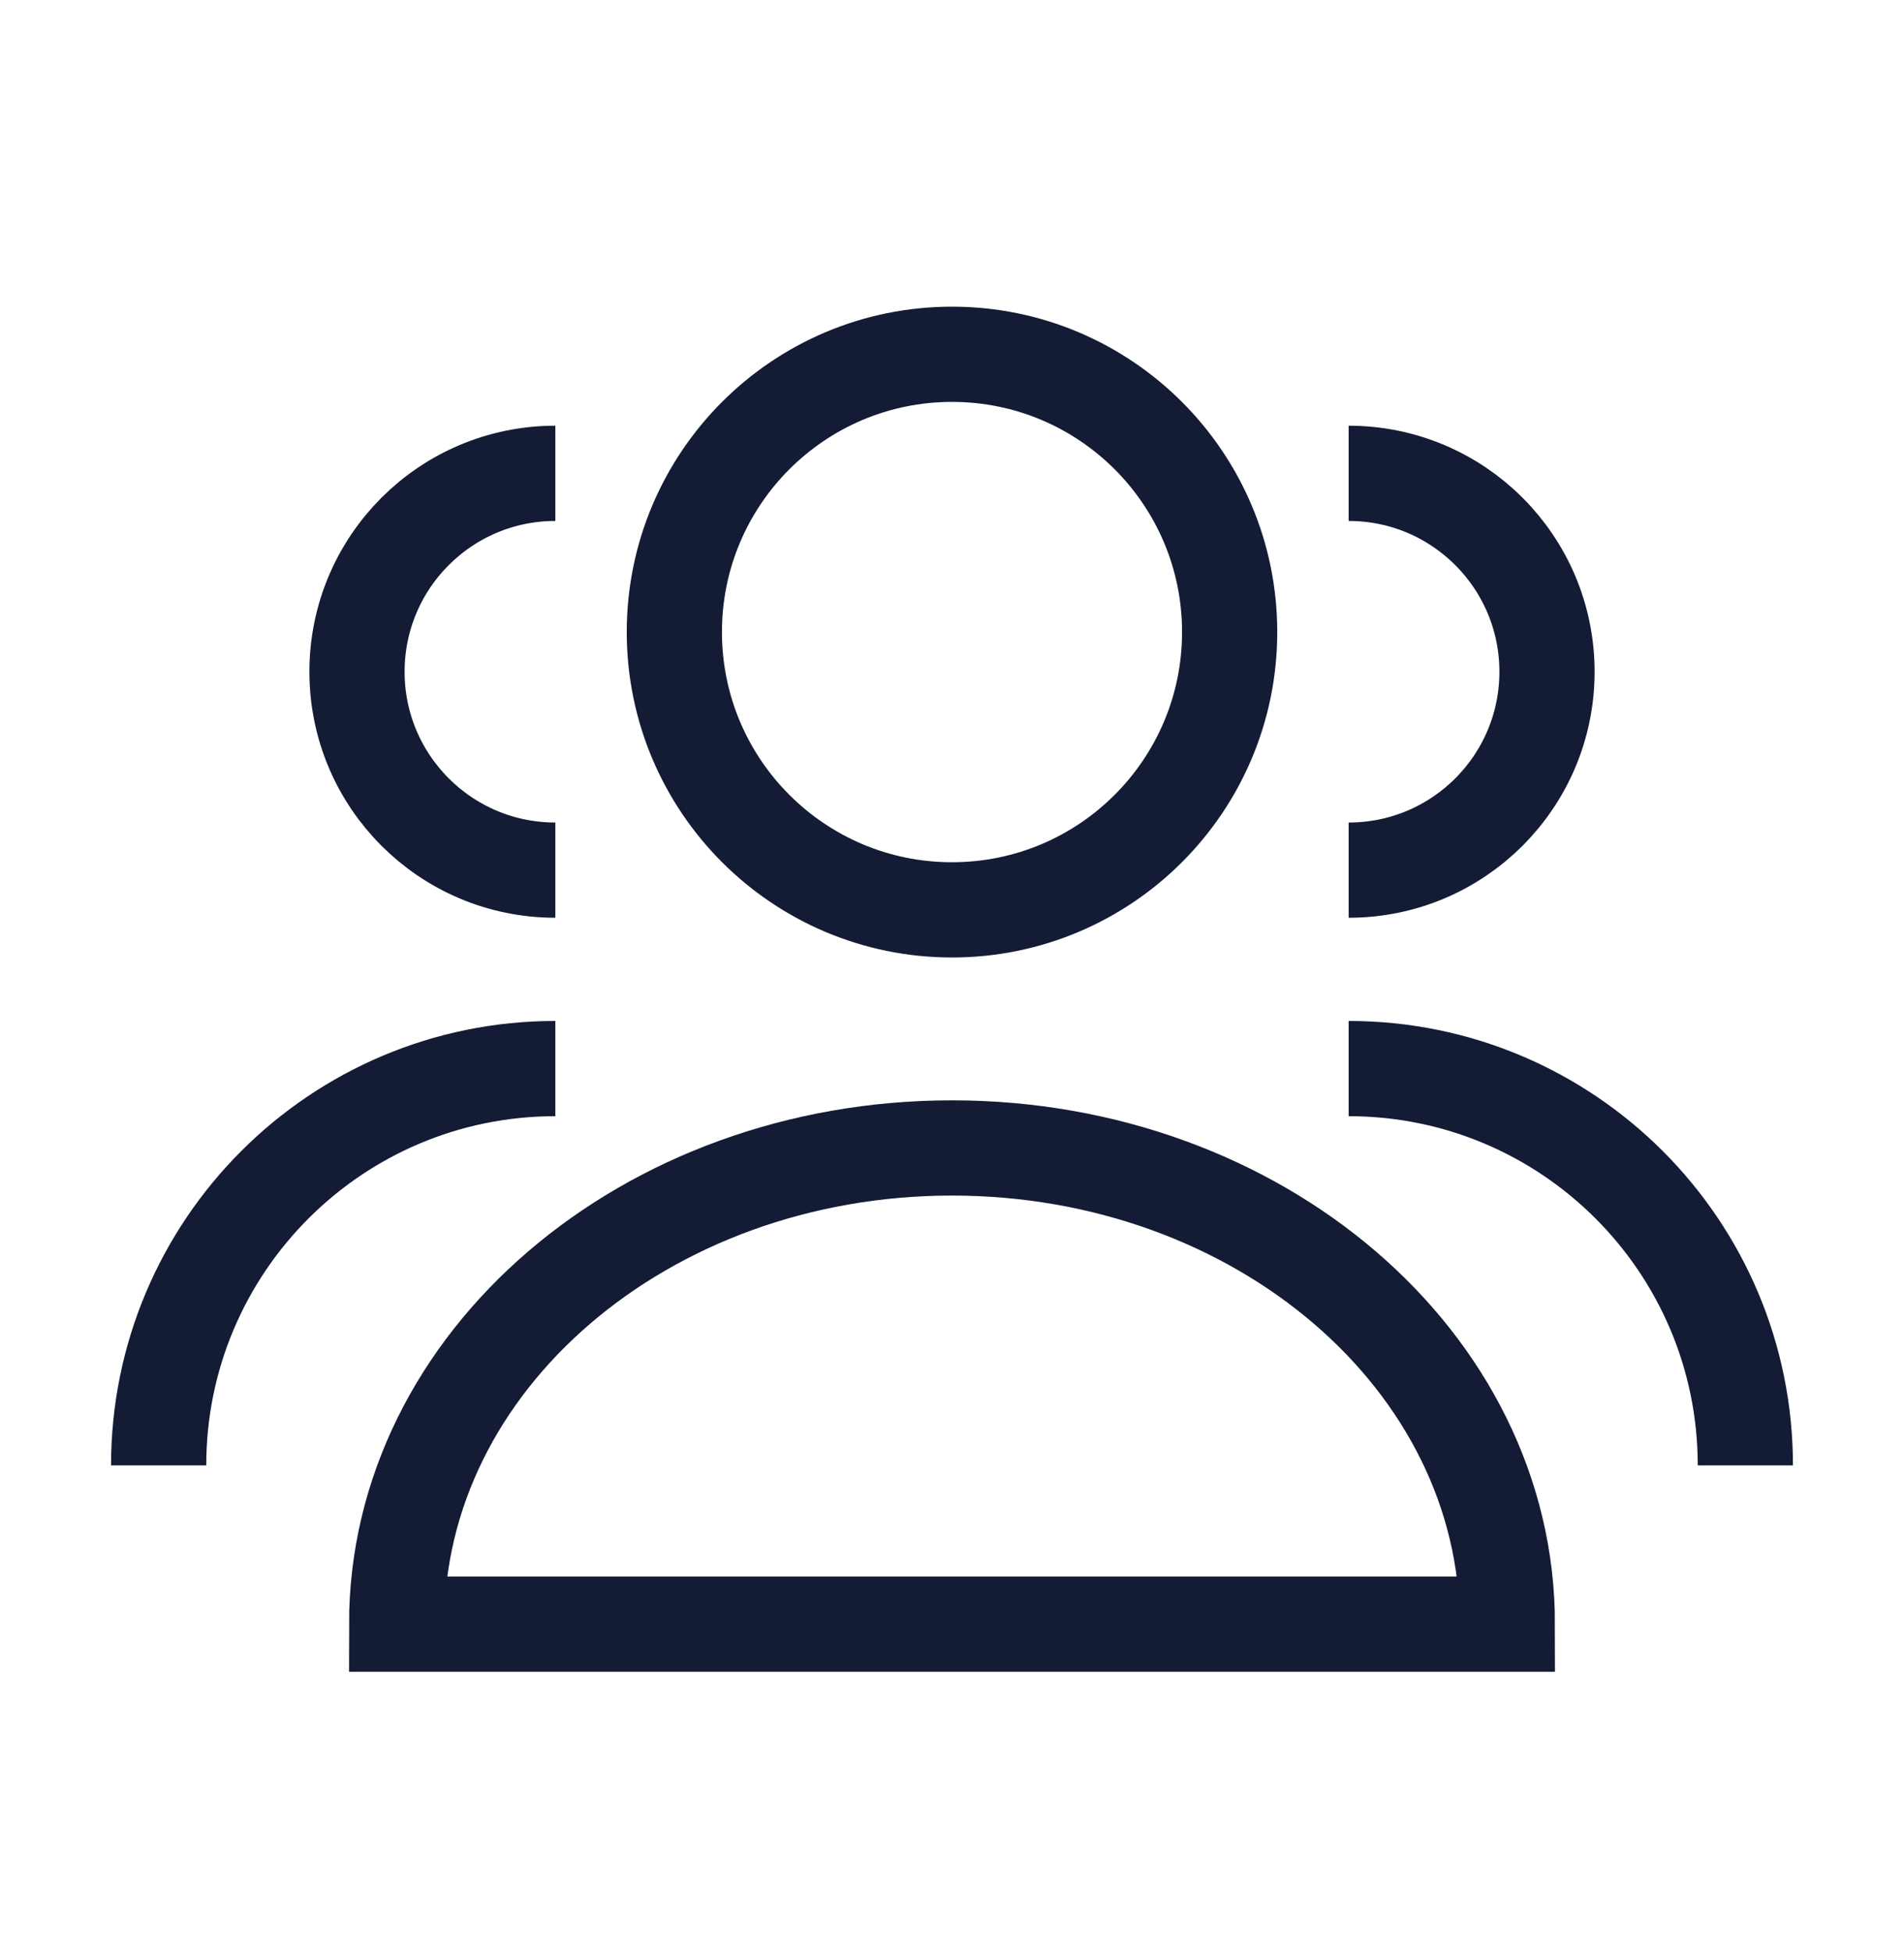
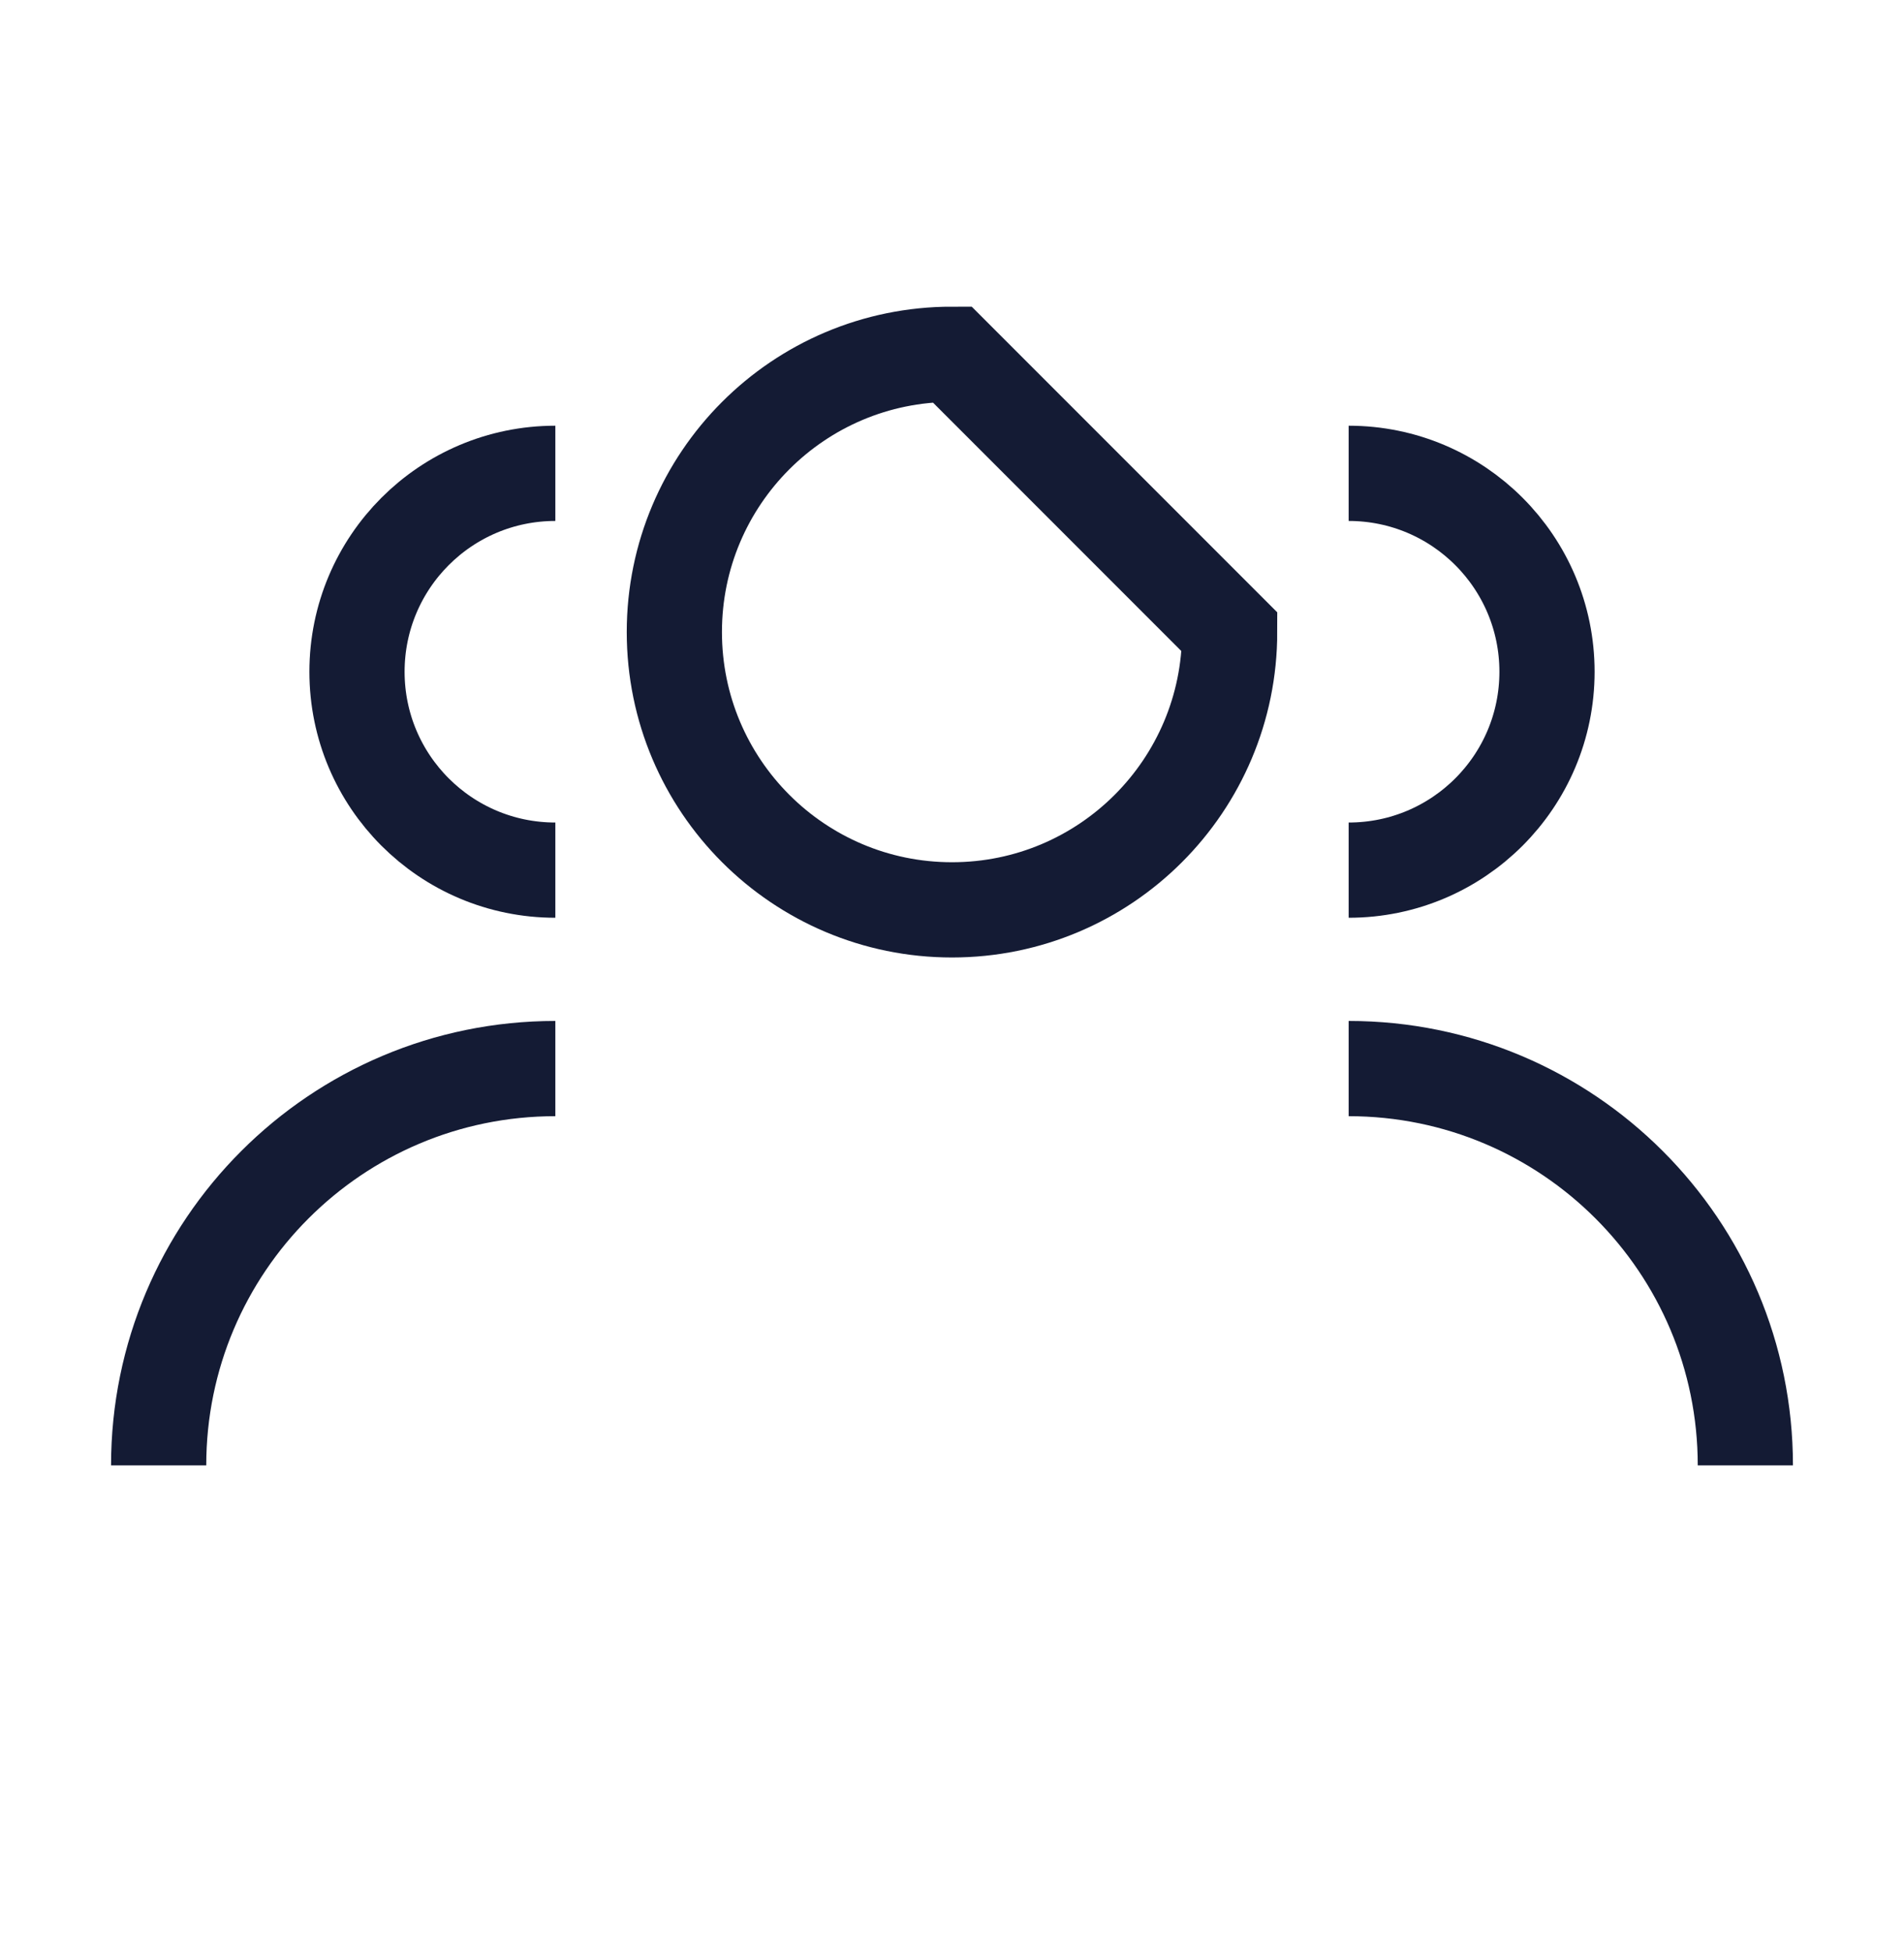
<svg xmlns="http://www.w3.org/2000/svg" fill="none" height="41" viewBox="0 0 40 41" width="40">
  <path d="M28.333 18.273C30.635 18.273 32.5 16.408 32.5 14.107C32.5 11.805 30.635 9.94 28.333 9.94M36.667 30.773C36.667 26.171 32.936 22.44 28.333 22.44" stroke="#141B34" stroke-width="2" />
  <path d="M11.667 18.273C9.365 18.273 7.5 16.408 7.5 14.107C7.5 11.805 9.365 9.94 11.667 9.94M3.333 30.773C3.333 26.171 7.064 22.44 11.667 22.44" stroke="#141B34" stroke-width="2" />
-   <path d="M25.833 13.273C25.833 16.495 23.222 19.107 20 19.107C16.778 19.107 14.167 16.495 14.167 13.273C14.167 10.052 16.778 7.44 20 7.44C23.222 7.44 25.833 10.052 25.833 13.273Z" stroke="#141B34" stroke-width="2" />
-   <path d="M8.333 34.107H31.667C31.667 28.584 26.443 24.107 20 24.107C13.557 24.107 8.333 28.584 8.333 34.107Z" stroke="#141B34" stroke-width="2" />
+   <path d="M25.833 13.273C25.833 16.495 23.222 19.107 20 19.107C16.778 19.107 14.167 16.495 14.167 13.273C14.167 10.052 16.778 7.44 20 7.44Z" stroke="#141B34" stroke-width="2" />
</svg>